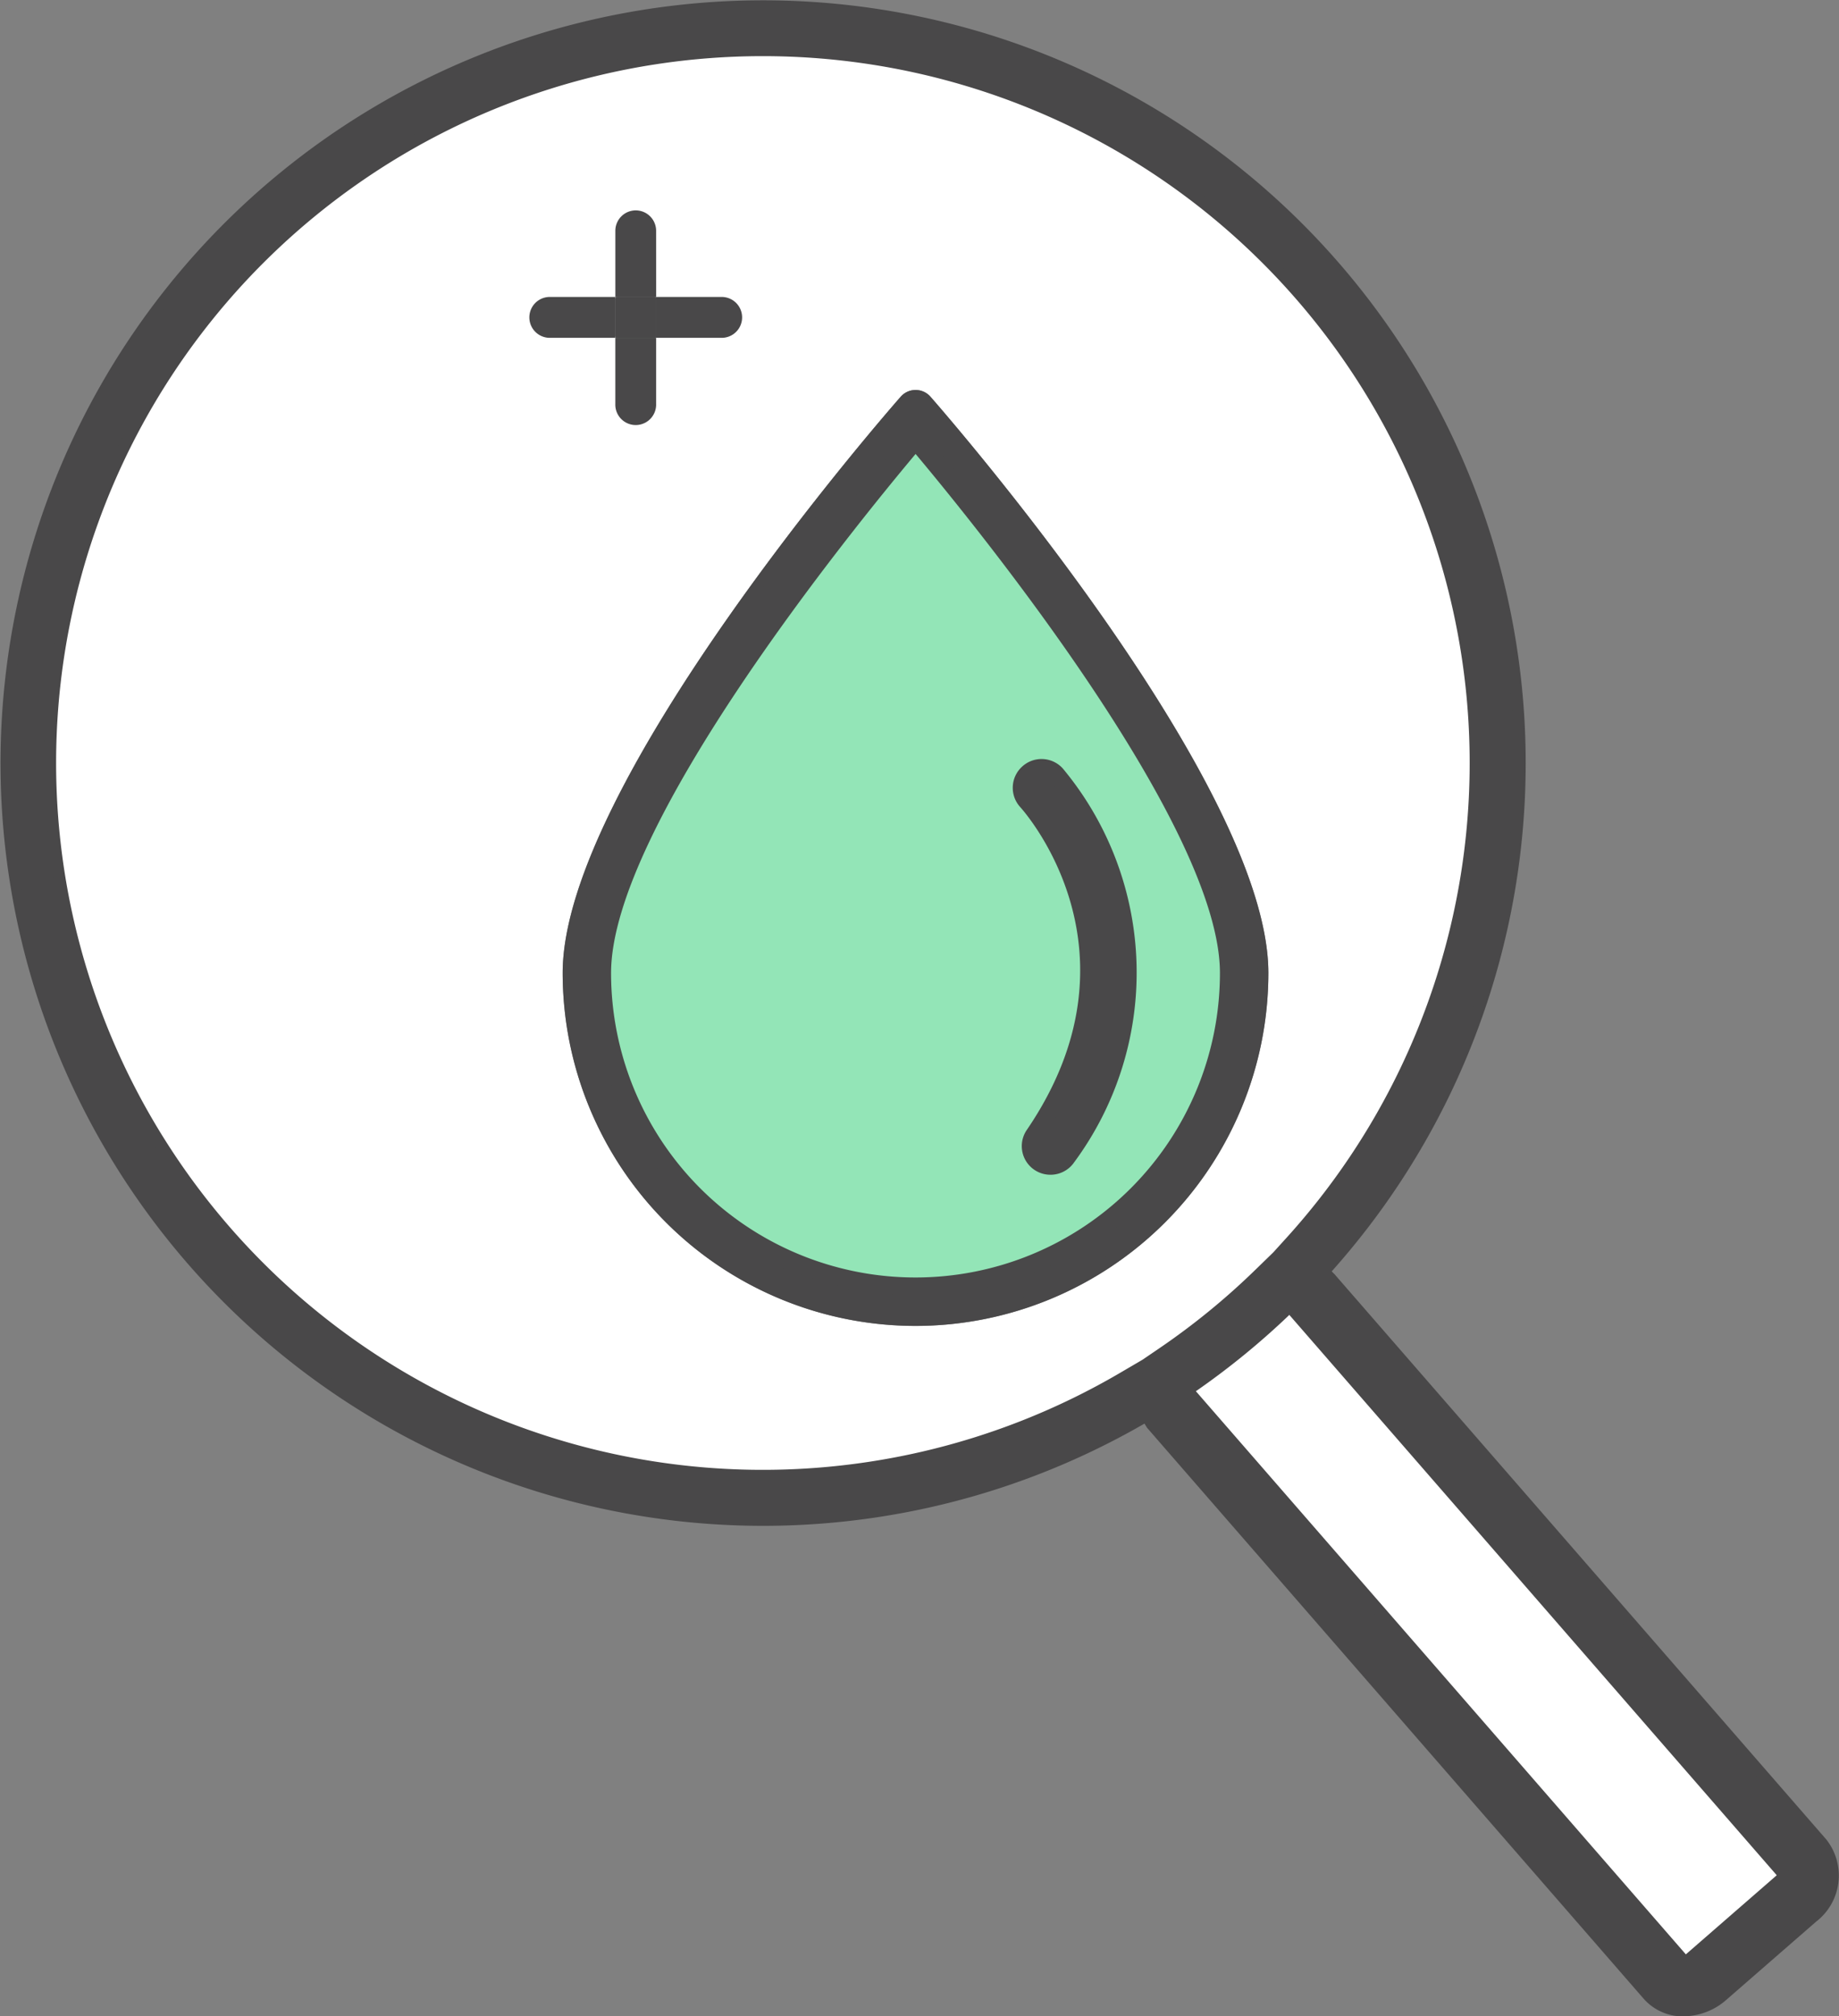
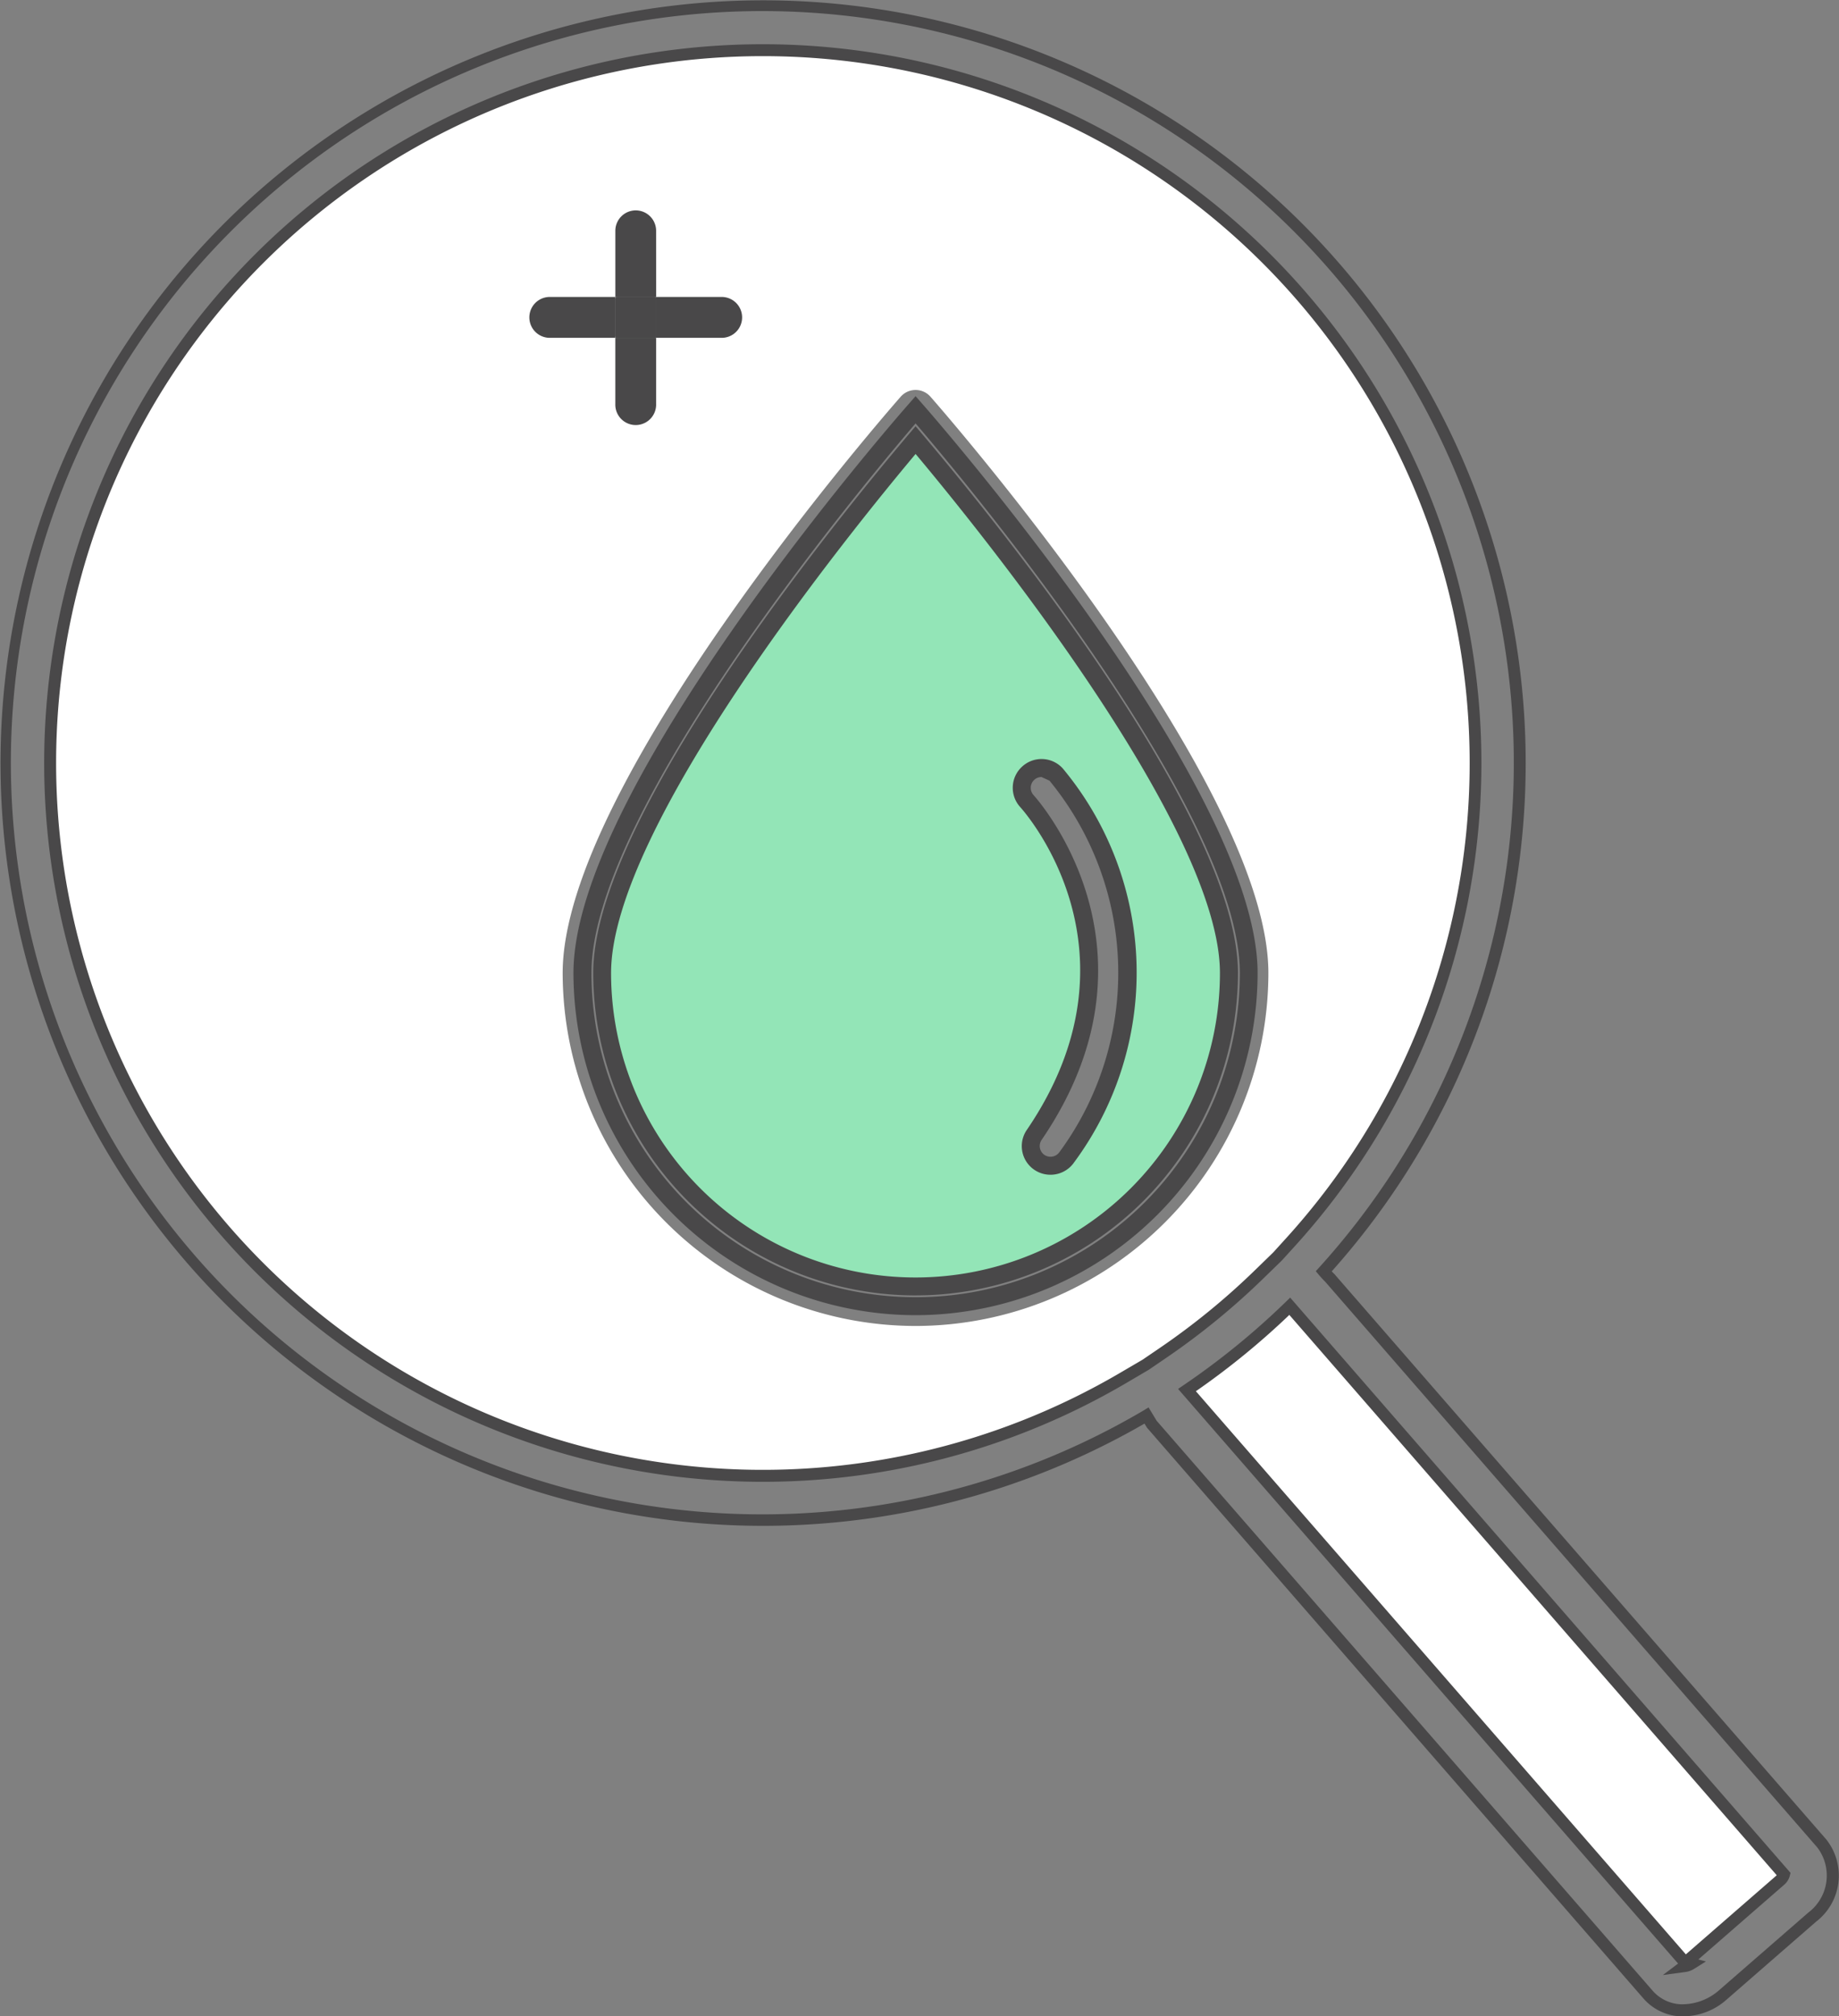
<svg xmlns="http://www.w3.org/2000/svg" width="77.087" height="84.5" viewBox="0 0 77.087 84.5">
  <rect x="0" y="0" width="77.087" height="84.5" fill="#808080" stroke="none" />
  <g id="icon-PUREcleaningFAQs" transform="translate(-41.529 -38.721)">
    <g id="Group_1299" data-name="Group 1299" transform="translate(5.422 3.538)">
      <g id="Group_1273" data-name="Group 1273">
        <g id="Group_1272" data-name="Group 1272">
          <path id="Path_4182" data-name="Path 4182" d="M85.863,93.44l20.871,23.984c-.024-.038.1-.051.232-.17l3.755-3.267a.5.5,0,0,0,.164-.249L90.169,89.927A31.881,31.881,0,0,1,85.863,93.44Z" fill="#fff" />
        </g>
      </g>
      <g id="Group_1275" data-name="Group 1275">
        <g id="Group_1274" data-name="Group 1274">
          <path id="Path_4183" data-name="Path 4183" d="M89.647,87.851l.574-.633a29.9,29.9,0,1,0-7,5.691l.9-.53.7-.474A30.066,30.066,0,0,0,88.878,88.6ZM58.56,48.487a.8.8,0,0,1,.8-.8h2.6v-2.6a.8.8,0,0,1,.8-.8h0a.8.8,0,0,1,.8.8v2.6h2.6a.8.8,0,0,1,0,1.6h-2.6v2.643a.8.8,0,0,1-1.6-.046v-2.6h-2.6A.8.8,0,0,1,58.56,48.487ZM74.486,90.752A14.81,14.81,0,0,1,59.693,75.958c0-7.934,13.592-23.493,14.171-24.151a.83.83,0,0,1,1.245,0c.577.658,14.166,16.217,14.166,24.151A14.808,14.808,0,0,1,74.486,90.752Z" fill="#fff" />
        </g>
      </g>
      <g id="Group_1277" data-name="Group 1277">
        <g id="Group_1276" data-name="Group 1276">
          <path id="Path_4184" data-name="Path 4184" d="M106.743,117.575a.66.66,0,0,0,.248-.1l-.09-.024Z" fill="#fff" />
        </g>
      </g>
      <g id="Group_1279" data-name="Group 1279">
        <g id="Group_1278" data-name="Group 1278">
          <path id="Path_4185" data-name="Path 4185" d="M74.486,53.626C71.8,56.8,61.348,69.551,61.348,75.958a13.136,13.136,0,1,0,26.272,0C87.62,69.551,77.17,56.8,74.486,53.626Zm6.341,30.052a.828.828,0,1,1-1.368-.932c5.248-7.7-.078-13.736-.307-13.99a.828.828,0,0,1,1.224-1.114A13.013,13.013,0,0,1,80.827,83.678Z" fill="#93e5b7" />
        </g>
      </g>
      <g id="Group_1281" data-name="Group 1281">
        <g id="Group_1280" data-name="Group 1280">
-           <path id="Path_4186" data-name="Path 4186" d="M75.109,51.807a.83.83,0,0,0-1.245,0c-.579.658-14.171,16.217-14.171,24.151a14.791,14.791,0,1,0,29.582,0C89.275,68.024,75.686,52.465,75.109,51.807Zm-.623,38.117A13.966,13.966,0,0,1,60.52,75.958c0-7.713,13.966-23.6,13.966-23.6s13.962,15.892,13.962,23.6A13.966,13.966,0,0,1,74.486,89.924Z" fill="#494849" />
-         </g>
+           </g>
      </g>
      <g id="Group_1283" data-name="Group 1283">
        <g id="Group_1282" data-name="Group 1282">
-           <path id="Path_4187" data-name="Path 4187" d="M74.486,52.353S60.52,68.245,60.52,75.958a13.964,13.964,0,1,0,27.928,0C88.448,68.245,74.486,52.353,74.486,52.353Zm0,36.743A13.153,13.153,0,0,1,61.348,75.958c0-6.407,10.453-19.162,13.138-22.332C77.17,56.8,87.62,69.551,87.62,75.958A13.151,13.151,0,0,1,74.486,89.1Z" fill="#494849" />
          <path id="Path_4188" data-name="Path 4188" d="M74.486,90.3A14.358,14.358,0,0,1,60.145,75.958c0-7.765,13.485-23.2,14.06-23.852l.281-.321.281.321c.574.653,14.056,16.087,14.056,23.852A14.356,14.356,0,0,1,74.486,90.3Zm0-37.372C72.514,55.227,60.9,69.074,60.9,75.958a13.589,13.589,0,1,0,27.178,0C88.073,69.073,76.456,55.227,74.486,52.927Zm0,36.545A13.53,13.53,0,0,1,60.973,75.958C60.973,69.5,71.1,57.046,74.2,53.384l.286-.338.286.338C77.874,57.048,88,69.5,88,75.958A13.527,13.527,0,0,1,74.487,89.472Zm0-35.264c-2.707,3.227-12.764,15.629-12.764,21.75a12.761,12.761,0,1,0,25.522,0C87.245,69.841,77.192,57.436,74.487,54.208Z" fill="#494849" />
        </g>
      </g>
      <g id="Group_1285" data-name="Group 1285">
        <g id="Group_1284" data-name="Group 1284">
-           <path id="Path_4189" data-name="Path 4189" d="M79.208,67.589a.828.828,0,0,0-.056,1.167c.229.254,5.555,6.294.307,13.99a.828.828,0,1,0,1.368.932,13.013,13.013,0,0,0-.451-16.036A.824.824,0,0,0,79.208,67.589Z" fill="#494849" />
-           <path id="Path_4190" data-name="Path 4190" d="M80.143,84.415a1.2,1.2,0,0,1-.993-1.881c5.08-7.451-.055-13.282-.277-13.527a1.2,1.2,0,0,1,.083-1.7,1.2,1.2,0,0,1,1.7.08,13.37,13.37,0,0,1,.482,16.5A1.2,1.2,0,0,1,80.143,84.415Zm-.377-16.668a.449.449,0,0,0-.305.118h0a.453.453,0,0,0-.031.638c.237.263,5.748,6.519.339,14.453a.453.453,0,0,0,.119.628.459.459,0,0,0,.628-.117A12.687,12.687,0,0,0,80.1,67.9a.441.441,0,0,0-.31-.149Z" fill="#494849" />
+           <path id="Path_4190" data-name="Path 4190" d="M80.143,84.415a1.2,1.2,0,0,1-.993-1.881c5.08-7.451-.055-13.282-.277-13.527a1.2,1.2,0,0,1,.083-1.7,1.2,1.2,0,0,1,1.7.08,13.37,13.37,0,0,1,.482,16.5A1.2,1.2,0,0,1,80.143,84.415Zm-.377-16.668a.449.449,0,0,0-.305.118h0a.453.453,0,0,0-.031.638c.237.263,5.748,6.519.339,14.453a.453.453,0,0,0,.119.628.459.459,0,0,0,.628-.117A12.687,12.687,0,0,0,80.1,67.9Z" fill="#494849" />
        </g>
      </g>
      <g id="Group_1287" data-name="Group 1287">
        <g id="Group_1286" data-name="Group 1286">
          <path id="Path_4191" data-name="Path 4191" d="M61.9,52.116a.855.855,0,1,0,1.71.049.4.4,0,0,0,0-.049V49.341H61.9Z" fill="#494849" />
        </g>
      </g>
      <g id="Group_1289" data-name="Group 1289">
        <g id="Group_1288" data-name="Group 1288">
          <path id="Path_4192" data-name="Path 4192" d="M63.61,44.853A.855.855,0,0,0,62.757,44h0a.856.856,0,0,0-.856.854v2.778h1.71Z" fill="#494849" />
        </g>
      </g>
      <g id="Group_1291" data-name="Group 1291">
        <g id="Group_1290" data-name="Group 1290">
          <path id="Path_4193" data-name="Path 4193" d="M66.387,49.341a.857.857,0,0,0,0-1.713H63.61v1.713Z" fill="#494849" />
        </g>
      </g>
      <g id="Group_1293" data-name="Group 1293">
        <g id="Group_1292" data-name="Group 1292">
          <path id="Path_4194" data-name="Path 4194" d="M61.9,47.628H59.124a.857.857,0,0,0,0,1.713H61.9Z" fill="#494849" />
        </g>
      </g>
      <g id="Group_1295" data-name="Group 1295">
        <g id="Group_1294" data-name="Group 1294">
          <rect id="Rectangle_1860" data-name="Rectangle 1860" width="1.71" height="1.713" transform="translate(61.9 47.628)" fill="#494849" />
        </g>
      </g>
      <g id="Group_1298" data-name="Group 1298">
        <g id="Group_1296" data-name="Group 1296">
-           <path id="Path_4195" data-name="Path 4195" d="M91.853,88.744s-.128-.126-.259-.281a31.75,31.75,0,1,0-7.428,6.043l.212.349,20.815,23.92a1.923,1.923,0,0,0,1.335.653c.052,0,.1,0,.154,0a2.505,2.505,0,0,0,1.629-.633l3.757-3.269a2.191,2.191,0,0,0,.406-3.088Zm-7.728,3.635-.9.53a29.862,29.862,0,1,1,7-5.691l-.574.633-.769.746A30.066,30.066,0,0,1,84.823,91.9Zm22.618,25.2.158-.12.09.024A.66.66,0,0,1,106.743,117.575Zm3.978-3.588-3.755,3.267c-.134.119-.256.132-.232.17L85.863,93.44a31.881,31.881,0,0,0,4.306-3.513l20.716,23.811A.5.5,0,0,1,110.721,113.987Z" fill="#494849" />
-         </g>
+           </g>
        <g id="Group_1297" data-name="Group 1297">
          <path id="Path_4196" data-name="Path 4196" d="M106.682,119.558c-.053,0-.107,0-.161,0a2.056,2.056,0,0,1-1.423-.695L84.284,94.937l-.161-.262a31.842,31.842,0,1,1,7.638-6.211c.1.11.179.189.18.19l.008.007,20.619,23.7a2.312,2.312,0,0,1-.418,3.263l-3.757,3.271A2.623,2.623,0,0,1,106.682,119.558ZM84.209,94.335l.276.455,20.8,23.9a1.794,1.794,0,0,0,1.249.609,2.392,2.392,0,0,0,1.692-.6l3.757-3.269a2.067,2.067,0,0,0,.393-2.911l-20.616-23.7c-.022-.022-.142-.141-.265-.285l-.07-.084.073-.081A31.622,31.622,0,1,0,84.1,94.4Zm22.069,23.433.356-.269L85.676,93.415l.116-.079a31.654,31.654,0,0,0,4.289-3.5l.1-.092.087.1L111.022,113.7l-.016.064a.623.623,0,0,1-.2.312h0l-3.755,3.268-.014.012.268.07-.245.153a.776.776,0,0,1-.3.115Zm-20.229-24.3,20.7,23.786a.677.677,0,0,0,.136-.089l3.755-3.268a.449.449,0,0,0,.1-.13L90.161,90.109A31.96,31.96,0,0,1,86.049,93.464ZM68.083,97.159A30,30,0,1,1,90.314,87.3l-.574.633-.775.752a30.313,30.313,0,0,1-4.072,3.322l-.7.478-.9.529A29.962,29.962,0,0,1,68.083,97.159Zm0-59.748A29.749,29.749,0,1,0,83.162,92.8l.9-.527.694-.472a29.887,29.887,0,0,0,4.039-3.295l.769-.746.568-.627A29.748,29.748,0,0,0,68.083,37.411Z" fill="#494849" />
          <path id="Path_4197" data-name="Path 4197" d="M106.682,119.683c-.055,0-.112,0-.168,0A2.186,2.186,0,0,1,105,118.94L84.189,95.019l-.108-.175a31.966,31.966,0,1,1,7.849-6.381c.055.059.094.1.1.1l20.635,23.714a2.437,2.437,0,0,1-.431,3.44l-3.757,3.271A2.744,2.744,0,0,1,106.682,119.683Zm-.438-.295a2.213,2.213,0,0,0,.286.04,2.494,2.494,0,0,0,1.781-.628l3.13-2.725-3.13,2.725a2.529,2.529,0,0,1-1.781.628A2.189,2.189,0,0,1,106.244,119.388ZM84.252,94.165l.34.561,20.79,23.885a1.666,1.666,0,0,0,1.163.567,2.349,2.349,0,0,0,1.6-.568l3.757-3.269a1.944,1.944,0,0,0,.382-2.735L91.668,88.911c-.025-.025-.144-.144-.265-.286l-.141-.168.147-.162a31.5,31.5,0,1,0-7.369,6Zm7.574,9.251,13.367,15.359a1.8,1.8,0,0,0,.315.29,1.808,1.808,0,0,1-.315-.291Zm.008-14.692.015.014L109.655,109.2l-17.8-20.459ZM36.357,67.159A31.763,31.763,0,0,0,68.083,98.887h0A31.763,31.763,0,0,1,36.357,67.159Zm31.76,31.728h0Zm.016,0h0Zm.017,0h0Zm.015,0h0Zm.017,0h0Zm.017,0h0ZM84.166,94.5l.157.257Zm7.45-6.016c.055.064.108.121.151.165-.029-.03-.062-.066-.1-.107Zm8.195-21.274v0Zm0-.056v0Zm6,50.8.638-.481L85.49,93.391l.232-.159A31.588,31.588,0,0,0,90,89.747l.189-.183.173.2,20.8,23.908-.032.127a.746.746,0,0,1-.24.376l-3.592,3.126.319.083-.491.307a.9.9,0,0,1-.344.132Zm.9-.555.1.113-.075.055h0a.651.651,0,0,0,.248-.1l-.23-.061.158-.126a.866.866,0,0,1-.113.068ZM86.236,93.487l20.538,23.6a.3.3,0,0,0,.028-.024l3.755-3.267a.318.318,0,0,0,.026-.026L90.153,90.289A32.226,32.226,0,0,1,86.236,93.487Zm24.628,20.31-.011.021a.53.53,0,0,1-.078.115A.518.518,0,0,0,110.864,113.8Zm-20.7-23.87.087.1,16.924,19.452L90.168,89.927a31.966,31.966,0,0,1-4.305,3.513h0l.115-.08a31.831,31.831,0,0,0,4.1-3.341ZM68.083,97.283a30.123,30.123,0,1,1,22.324-9.9l-.575.633-.78.757a30.331,30.331,0,0,1-4.089,3.336l-.7.478-.906.533A30.078,30.078,0,0,1,68.083,97.283ZM38.21,67.159A29.908,29.908,0,0,0,68.083,97.033,29.908,29.908,0,0,1,38.21,67.159ZM68.083,37.536A29.623,29.623,0,1,0,83.1,92.693l.9-.527.687-.468a29.823,29.823,0,0,0,4.023-3.281l.768-.746.563-.621A29.623,29.623,0,0,0,68.083,37.536Zm17.4,53.9q-.332.238-.665.465l-.205.139.205-.139Q85.157,91.678,85.488,91.44ZM97.957,67.159a29.807,29.807,0,0,1-7.736,20.059l-.568.627-.775.752-.016.016.016-.016.775-.752.568-.627A29.8,29.8,0,0,0,97.957,67.159Z" fill="#494849" />
        </g>
      </g>
    </g>
  </g>
</svg>